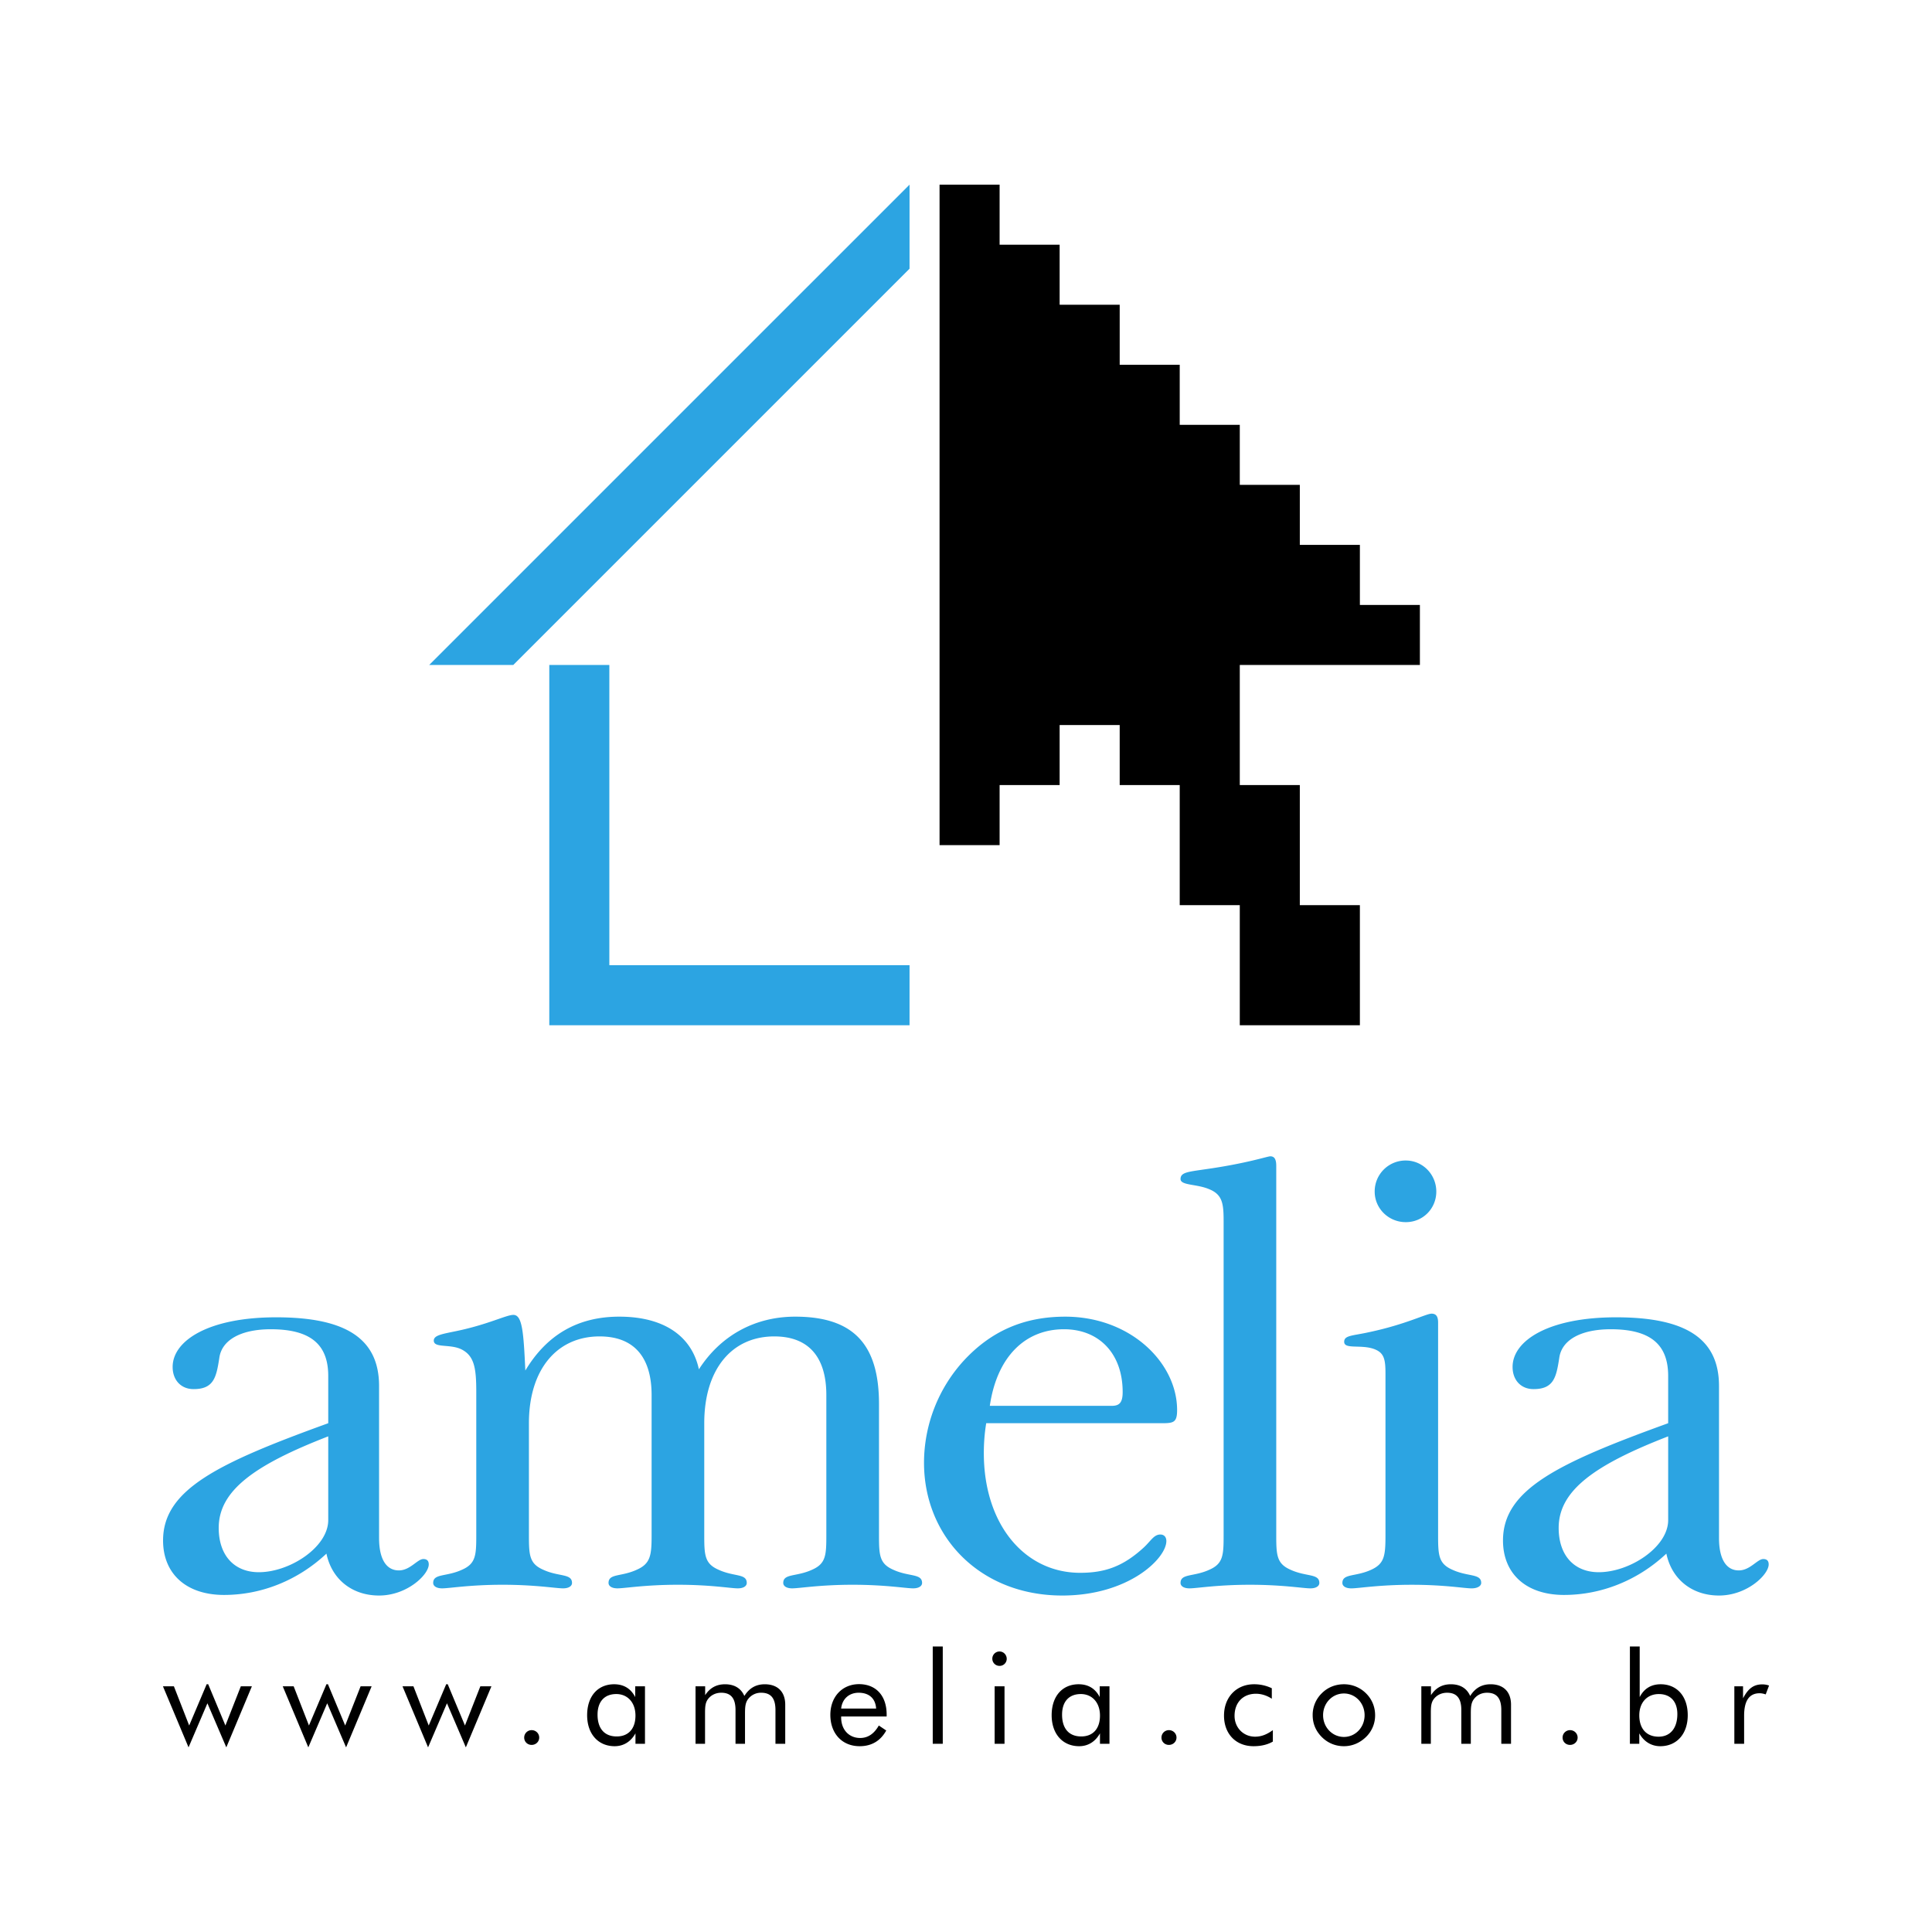
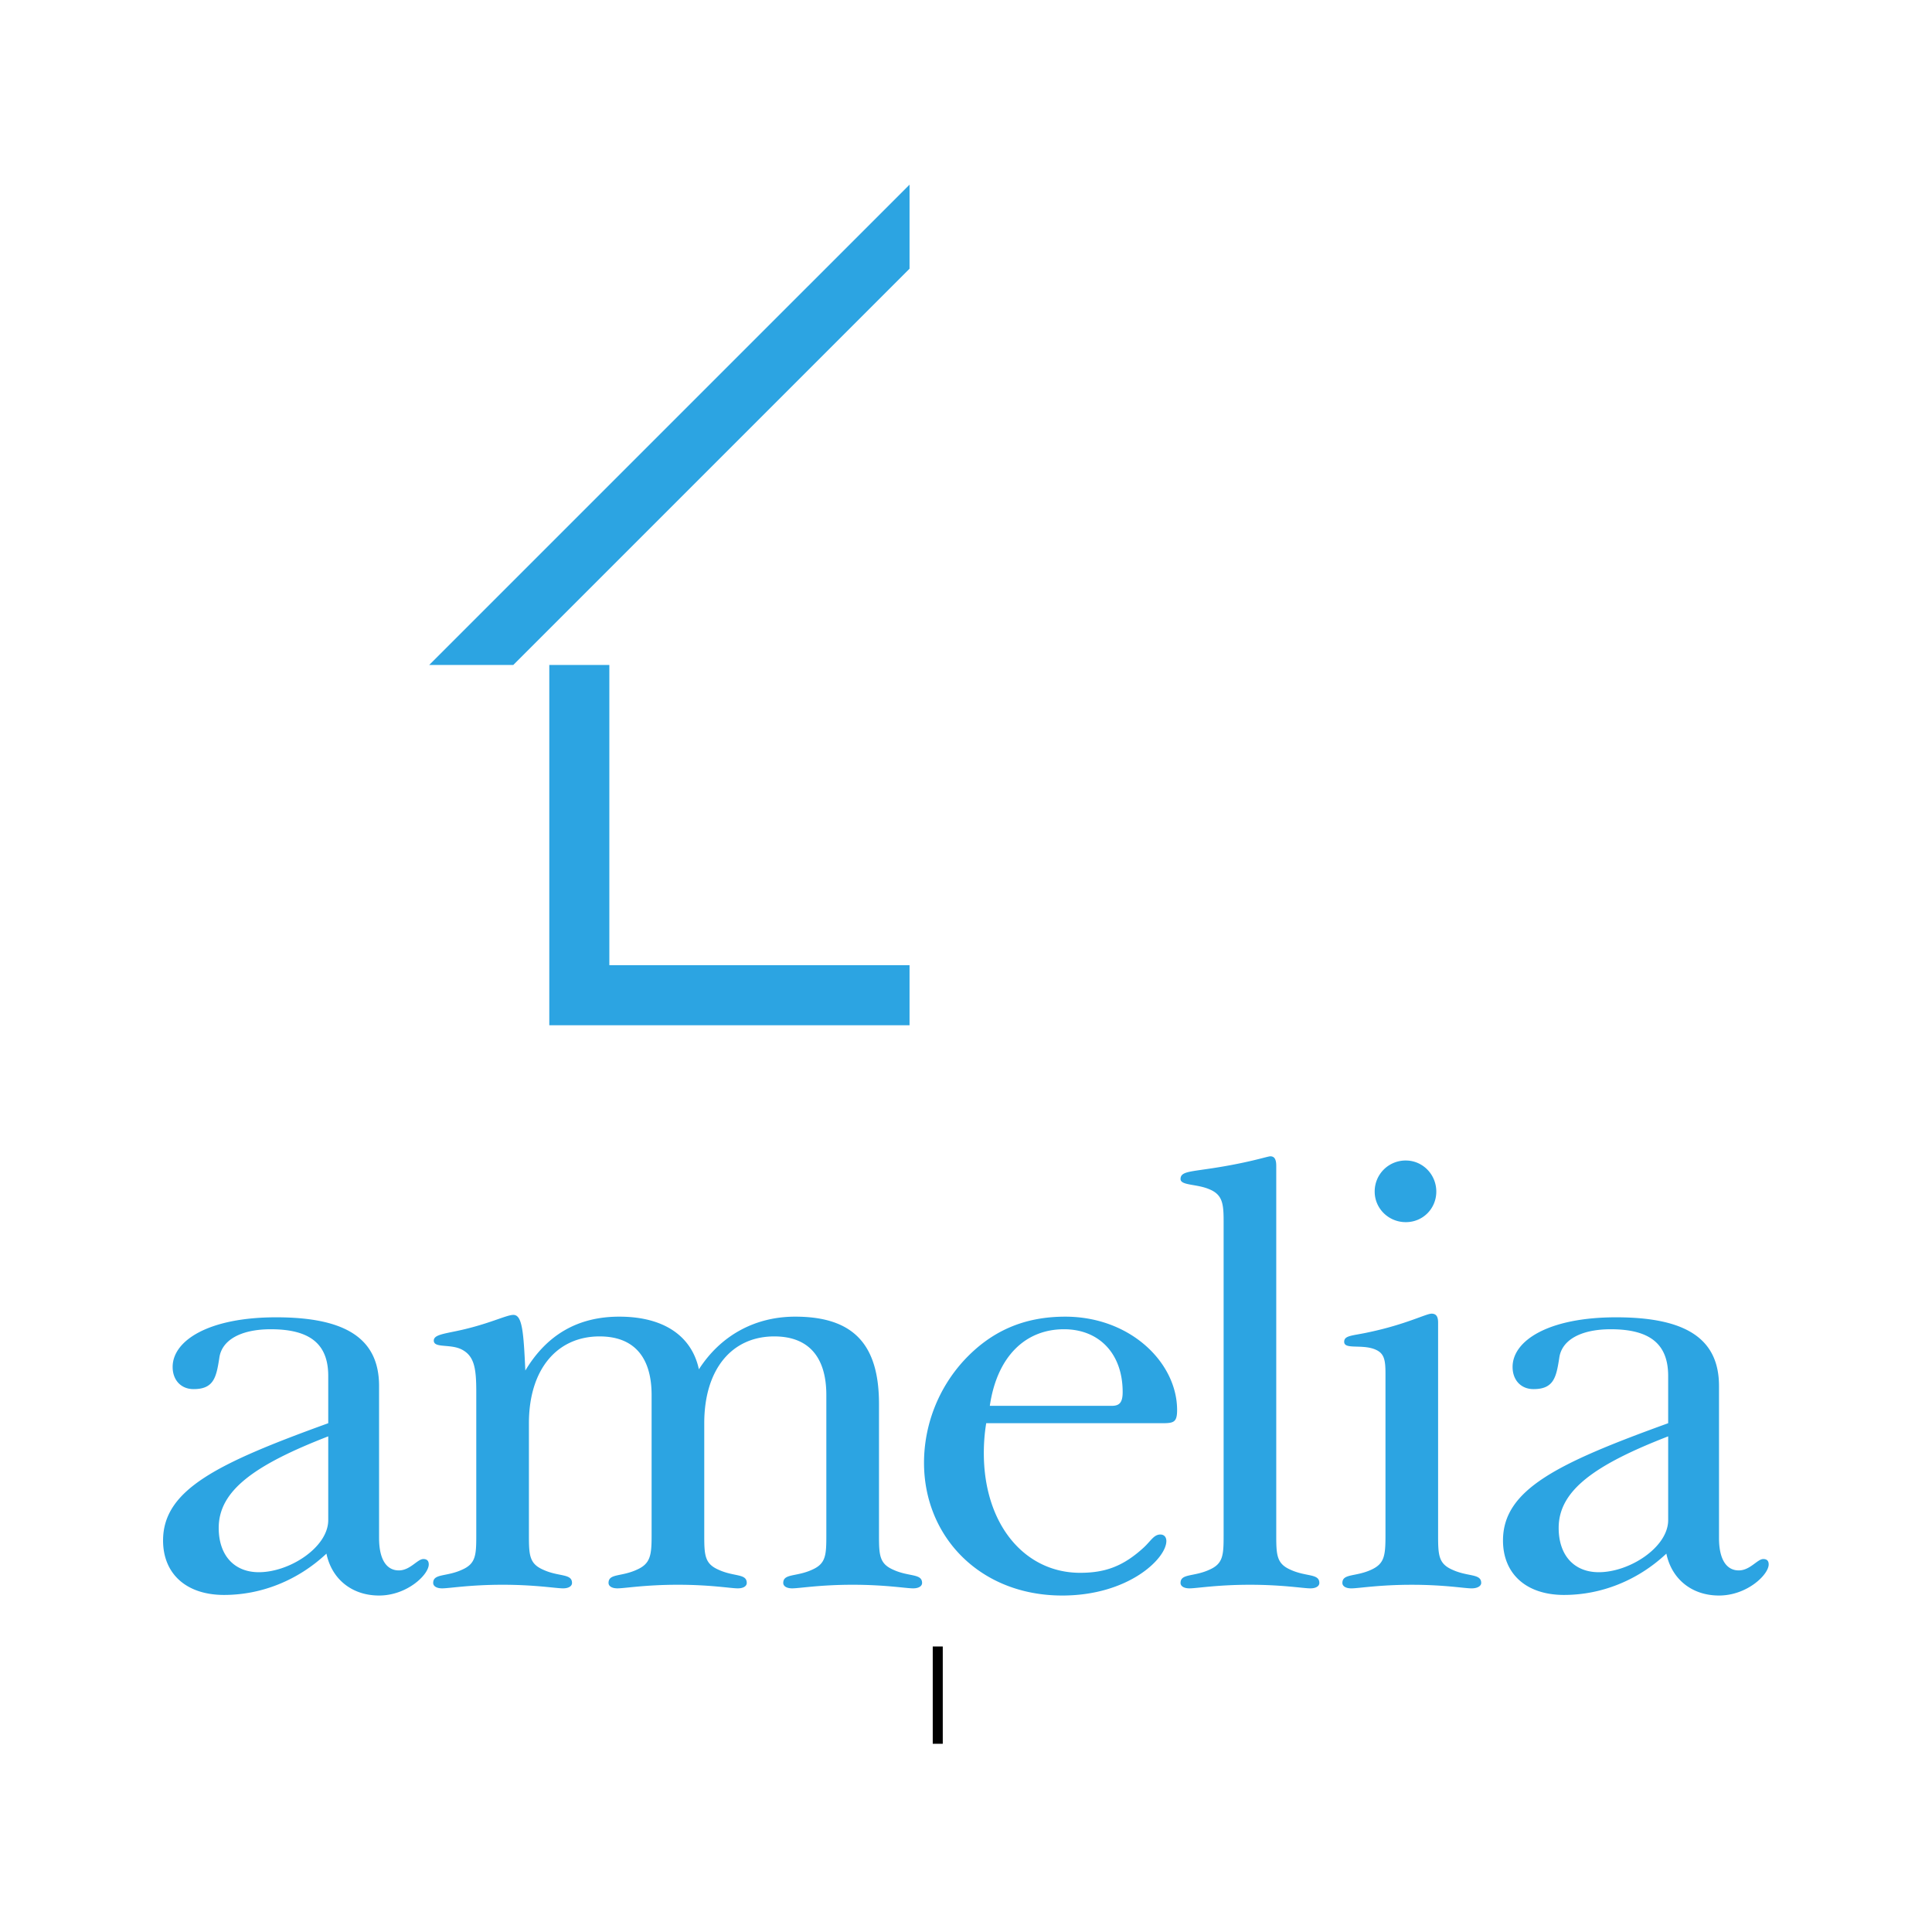
<svg xmlns="http://www.w3.org/2000/svg" width="2500" height="2500" viewBox="0 0 192.756 192.756">
-   <path fill="#fff" d="M0 192.756h192.756V0H0v192.756z" />
-   <path fill-rule="evenodd" clip-rule="evenodd" d="M93.74 18.422h5.991v5.992h5.989v5.989h5.992v5.989h5.989v5.992h5.993v5.991h5.989v5.989h5.993v5.992h5.987v5.989h-17.969v11.981h5.989v11.981h5.993v11.982h-11.982V90.307h-5.993V78.326h-5.989v-5.989h-5.992v5.989h-5.989v5.991H93.74V18.422z" />
  <path fill-rule="evenodd" clip-rule="evenodd" fill="#2ca4e2" d="M90.745 18.422v8.387L51.21 66.345h-8.389l47.924-47.923zM54.803 66.345h5.991v29.952h29.951v5.992H54.803V66.345zM32.569 155.006c.536 2.566 2.566 4.18 5.251 4.18 2.807 0 4.957-2.088 4.957-3.104 0-.357-.18-.537-.538-.537-.597 0-1.313 1.135-2.448 1.135-1.251 0-1.971-1.135-1.971-3.223v-15.164c0-4.719-3.281-6.865-10.267-6.865-6.745 0-10.329 2.326-10.329 4.953 0 1.314.836 2.211 2.09 2.211 2.029 0 2.269-1.195 2.567-3.109.237-1.789 2.15-2.863 5.134-2.863 3.941 0 5.733 1.494 5.733 4.656v4.719c-11.044 4-16.479 6.625-16.479 11.701 0 3.283 2.269 5.432 6.088 5.432 3.704-.001 7.345-1.433 10.212-4.122zm.179-11.701v8.359c0 2.686-3.821 5.195-6.926 5.195-2.449 0-4.001-1.674-4.001-4.418 0-3.703 3.524-6.267 10.927-9.136zM52.413 136.738c-.178-3.82-.299-5.551-1.193-5.551-.718 0-2.509.953-5.673 1.611-1.433.299-2.268.418-2.268.955 0 .777 1.671.299 2.805.896 1.255.654 1.434 1.908 1.434 4.236v14.33c0 1.969-.059 2.805-1.434 3.402-1.552.713-2.865.359-2.865 1.314 0 .295.299.539.895.539.719 0 2.749-.359 6.03-.359 3.285 0 5.315.359 6.03.359.598 0 .896-.244.896-.539 0-.955-1.314-.602-2.864-1.314-1.375-.598-1.435-1.434-1.435-3.402v-11.223c0-5.377 2.807-8.658 7.047-8.658 3.402 0 5.193 2.027 5.193 5.854v14.027c0 1.969-.12 2.805-1.492 3.402-1.554.713-2.805.359-2.805 1.314 0 .295.296.539.892.539.717 0 2.748-.359 6.03-.359 3.286 0 5.256.359 5.971.359.598 0 .897-.244.897-.539 0-.955-1.255-.602-2.807-1.314-1.373-.598-1.433-1.434-1.433-3.402v-11.223c0-5.377 2.746-8.658 6.985-8.658 3.401 0 5.195 2.027 5.195 5.854v14.027c0 1.969-.059 2.805-1.434 3.402-1.552.713-2.865.359-2.865 1.314 0 .295.297.539.895.539.717 0 2.747-.359 6.03-.359 3.285 0 5.315.359 6.03.359.598 0 .897-.244.897-.539 0-.955-1.315-.602-2.867-1.314-1.373-.598-1.432-1.434-1.432-3.402V140.08c0-5.848-2.449-8.717-8.36-8.717-4.057 0-7.462 1.912-9.609 5.254-.718-3.342-3.524-5.254-7.943-5.254-4.119 0-7.224 1.793-9.373 5.375zM98.395 141.994h17.495c1.193 0 1.55-.064 1.55-1.314 0-4.719-4.656-9.316-11.161-9.316-4.123 0-7.408 1.436-10.152 4.418a15.138 15.138 0 0 0-3.938 10.152c0 7.404 5.609 13.252 13.789 13.252 6.628 0 10.39-3.701 10.39-5.434 0-.414-.239-.654-.598-.654-.654 0-.955.654-1.672 1.311-2.029 1.854-3.821 2.51-6.329 2.51-5.552 0-9.612-4.836-9.612-11.941-.002-.892.061-1.91.238-2.984zm.359-1.734c.715-4.896 3.524-7.641 7.403-7.641 3.464 0 5.851 2.391 5.851 6.268 0 1.016-.299 1.373-1.077 1.373H98.754zM127.332 153.217V116.32c0-.658-.18-.955-.593-.955-.301 0-2.332.715-6.631 1.314-1.612.238-2.325.297-2.325.953s1.611.479 2.863 1.016c1.315.537 1.435 1.432 1.435 3.164v31.404c0 1.969-.061 2.805-1.435 3.402-1.553.713-2.863.359-2.863 1.314 0 .295.296.539.894.539.718 0 2.746-.359 6.033-.359 3.279 0 5.311.359 6.025.359.597 0 .896-.244.896-.539 0-.955-1.31-.602-2.865-1.314-1.37-.597-1.434-1.432-1.434-3.401zM138.229 136.977v16.24c0 2.027-.119 2.805-1.434 3.402-1.554.713-2.865.359-2.865 1.314 0 .295.298.539.896.539.713 0 2.745-.359 6.028-.359s5.25.359 5.968.359c.599 0 .958-.244.958-.539 0-.955-1.312-.602-2.865-1.314-1.375-.598-1.435-1.434-1.435-3.402v-21.254c0-.6-.18-.898-.653-.898-.543 0-2.569 1.076-6.271 1.854-1.609.357-2.447.299-2.447.955 0 .777 1.67.24 2.985.719.956.356 1.135.95 1.135 2.384zm-1.076-18.088c0 1.67 1.373 3.045 3.104 3.045s3.043-1.375 3.043-3.045c0-1.732-1.375-3.105-3.043-3.105a3.082 3.082 0 0 0-3.104 3.105zM166.254 155.006c.538 2.566 2.565 4.18 5.252 4.18 2.809 0 4.956-2.088 4.956-3.104 0-.357-.179-.537-.538-.537-.593 0-1.312 1.135-2.446 1.135-1.251 0-1.972-1.135-1.972-3.223v-15.164c0-4.719-3.28-6.865-10.269-6.865-6.744 0-10.326 2.326-10.326 4.953 0 1.314.837 2.211 2.088 2.211 2.031 0 2.271-1.195 2.569-3.109.238-1.789 2.147-2.863 5.136-2.863 3.937 0 5.729 1.494 5.729 4.656v4.719c-11.049 4-16.479 6.625-16.479 11.701 0 3.283 2.271 5.432 6.093 5.432 3.701-.001 7.343-1.433 10.207-4.122zm.18-11.701v8.359c0 2.686-3.821 5.195-6.926 5.195-2.45 0-3.999-1.674-3.999-4.418 0-3.703 3.522-6.267 10.925-9.136z" />
-   <path fill-rule="evenodd" clip-rule="evenodd" d="M20.774 168.039h-.156l-1.743 4.115-1.526-3.914h-1.092l2.554 6.094 1.884-4.398 1.885 4.398 2.552-6.094h-1.103l-1.538 3.914-1.717-4.115zM32.72 168.039h-.151l-1.745 4.115-1.526-3.914h-1.09l2.553 6.094 1.884-4.398 1.884 4.398 2.55-6.094h-1.1l-1.541 3.914-1.718-4.115zM44.671 168.039h-.155l-1.744 4.115-1.525-3.914h-1.09l2.551 6.094 1.886-4.398 1.884 4.398 2.552-6.094h-1.104l-1.537 3.914-1.718-4.115zM52.299 173.357c0 .41.319.732.741.732.425 0 .757-.322.757-.732s-.332-.74-.757-.74a.74.74 0 0 0-.741.74zM64.35 168.24h-.974v1.078c-.438-.846-1.141-1.279-2.104-1.279-1.604 0-2.693 1.168-2.693 3.088 0 1.871 1.103 3.092 2.745 3.092.884 0 1.615-.451 2.077-1.283v1.041h.949v-5.737zm-.95 2.928c0 1.322-.717 2.078-1.872 2.078-1.217 0-1.91-.785-1.91-2.172 0-1.307.693-2.059 1.872-2.059 1.102.001 1.91.821 1.91 2.153zM77.368 173.977h.975v-3.902c0-1.295-.769-2.035-2.038-2.035-.873 0-1.54.369-2.041 1.168-.332-.77-1-1.168-1.924-1.168-.858 0-1.51.357-1.986 1.088v-.887h-.96v5.736h.948v-2.965c0-.639 0-1.117.309-1.512.306-.396.781-.615 1.307-.615.974 0 1.424.564 1.424 1.721v3.371h.948v-2.965c0-.639.012-1.117.321-1.512a1.601 1.601 0 0 1 1.295-.615c.974 0 1.422.564 1.422 1.721v3.371zM88.461 171.254v-.191c0-1.895-1.078-3.035-2.756-3.035-1.667 0-2.861 1.254-2.861 3.064 0 1.869 1.182 3.127 2.923 3.127 1.181 0 2.078-.525 2.654-1.566l-.741-.498c-.477.834-1.09 1.244-1.861 1.244-1.102 0-1.897-.811-1.897-2.053v-.092h4.539zm-1.05-.793h-3.489c.104-.977.808-1.576 1.744-1.576 1.037 0 1.679.564 1.745 1.576z" />
  <path d="M93.06 173.977h1v-9.707h-1v9.707z" />
-   <path d="M99.235 173.977h.986v-5.734h-.986v5.734zm-.231-8.493c0 .412.322.721.72.721a.706.706 0 0 0 .717-.703c0-.4-.32-.734-.717-.734a.719.719 0 0 0-.72.716zM110.693 168.24h-.974v1.078c-.436-.846-1.141-1.279-2.104-1.279-1.602 0-2.691 1.168-2.691 3.088 0 1.871 1.102 3.092 2.744 3.092.884 0 1.615-.451 2.076-1.283v1.041h.948v-5.737h.001zm-.948 2.928c0 1.322-.719 2.078-1.871 2.078-1.219 0-1.911-.785-1.911-2.172 0-1.307.692-2.059 1.872-2.059 1.103.001 1.91.821 1.91 2.153zM115.88 173.357c0 .41.318.732.741.732.425 0 .758-.322.758-.732s-.333-.74-.758-.74a.739.739 0 0 0-.741.74zM126.993 172.617c-.603.434-1.151.652-1.77.652-1.191 0-2.051-.924-2.051-2.076 0-1.357.872-2.207 2.131-2.207.562 0 1.103.182 1.586.498v-1.047a4.043 4.043 0 0 0-1.781-.398c-1.717 0-2.988 1.256-2.988 3.129 0 1.807 1.168 3.051 2.952 3.051.745 0 1.395-.156 1.921-.461v-1.141zM130.965 171.127c0 .836.311 1.578.913 2.18.589.59 1.357.912 2.207.912.833 0 1.602-.334 2.204-.924a2.984 2.984 0 0 0 .907-2.168c0-.832-.318-1.602-.907-2.18a3.09 3.09 0 0 0-2.204-.908c-.85 0-1.618.307-2.207.896a3.015 3.015 0 0 0-.913 2.192zm1.04 0c0-1.215.925-2.168 2.08-2.168 1.14 0 2.061.953 2.061 2.168 0 1.219-.921 2.168-2.061 2.168-1.144 0-2.08-.949-2.08-2.168zM149.784 173.977h.971v-3.902c0-1.295-.769-2.035-2.035-2.035-.873 0-1.543.369-2.04 1.168-.335-.77-1-1.168-1.925-1.168-.86 0-1.509.357-1.987 1.088v-.887h-.961v5.736h.948v-2.965c0-.639 0-1.117.307-1.512.307-.396.784-.615 1.311-.615.973 0 1.423.564 1.423 1.721v3.371h.948v-2.965c0-.639.012-1.117.322-1.512.308-.396.77-.615 1.295-.615.973 0 1.424.564 1.424 1.721v3.371h-.001zM155.899 173.357c0 .41.318.732.744.732.422 0 .757-.322.757-.732s-.335-.74-.757-.74c-.41 0-.744.33-.744.74zM162.616 164.27v9.707h.937v-1.041c.45.822 1.207 1.283 2.092 1.283 1.639 0 2.741-1.221 2.741-3.092 0-1.92-1.103-3.088-2.702-3.088-.951 0-1.657.434-2.091 1.279v-5.049h-.977v.001zm.937 6.869c0-1.291.797-2.123 1.948-2.123 1.144 0 1.849.729 1.849 1.996 0 1.438-.733 2.258-1.872 2.258-1.18 0-1.925-.768-1.925-2.131zM173.035 173.977h.976v-2.799c0-1.496.511-2.242 1.551-2.242.178 0 .383.039.602.115l.335-.885a2.02 2.02 0 0 0-.669-.115c-.869 0-1.411.41-1.926 1.387v-1.197h-.868v5.736h-.001z" fill-rule="evenodd" clip-rule="evenodd" />
</svg>